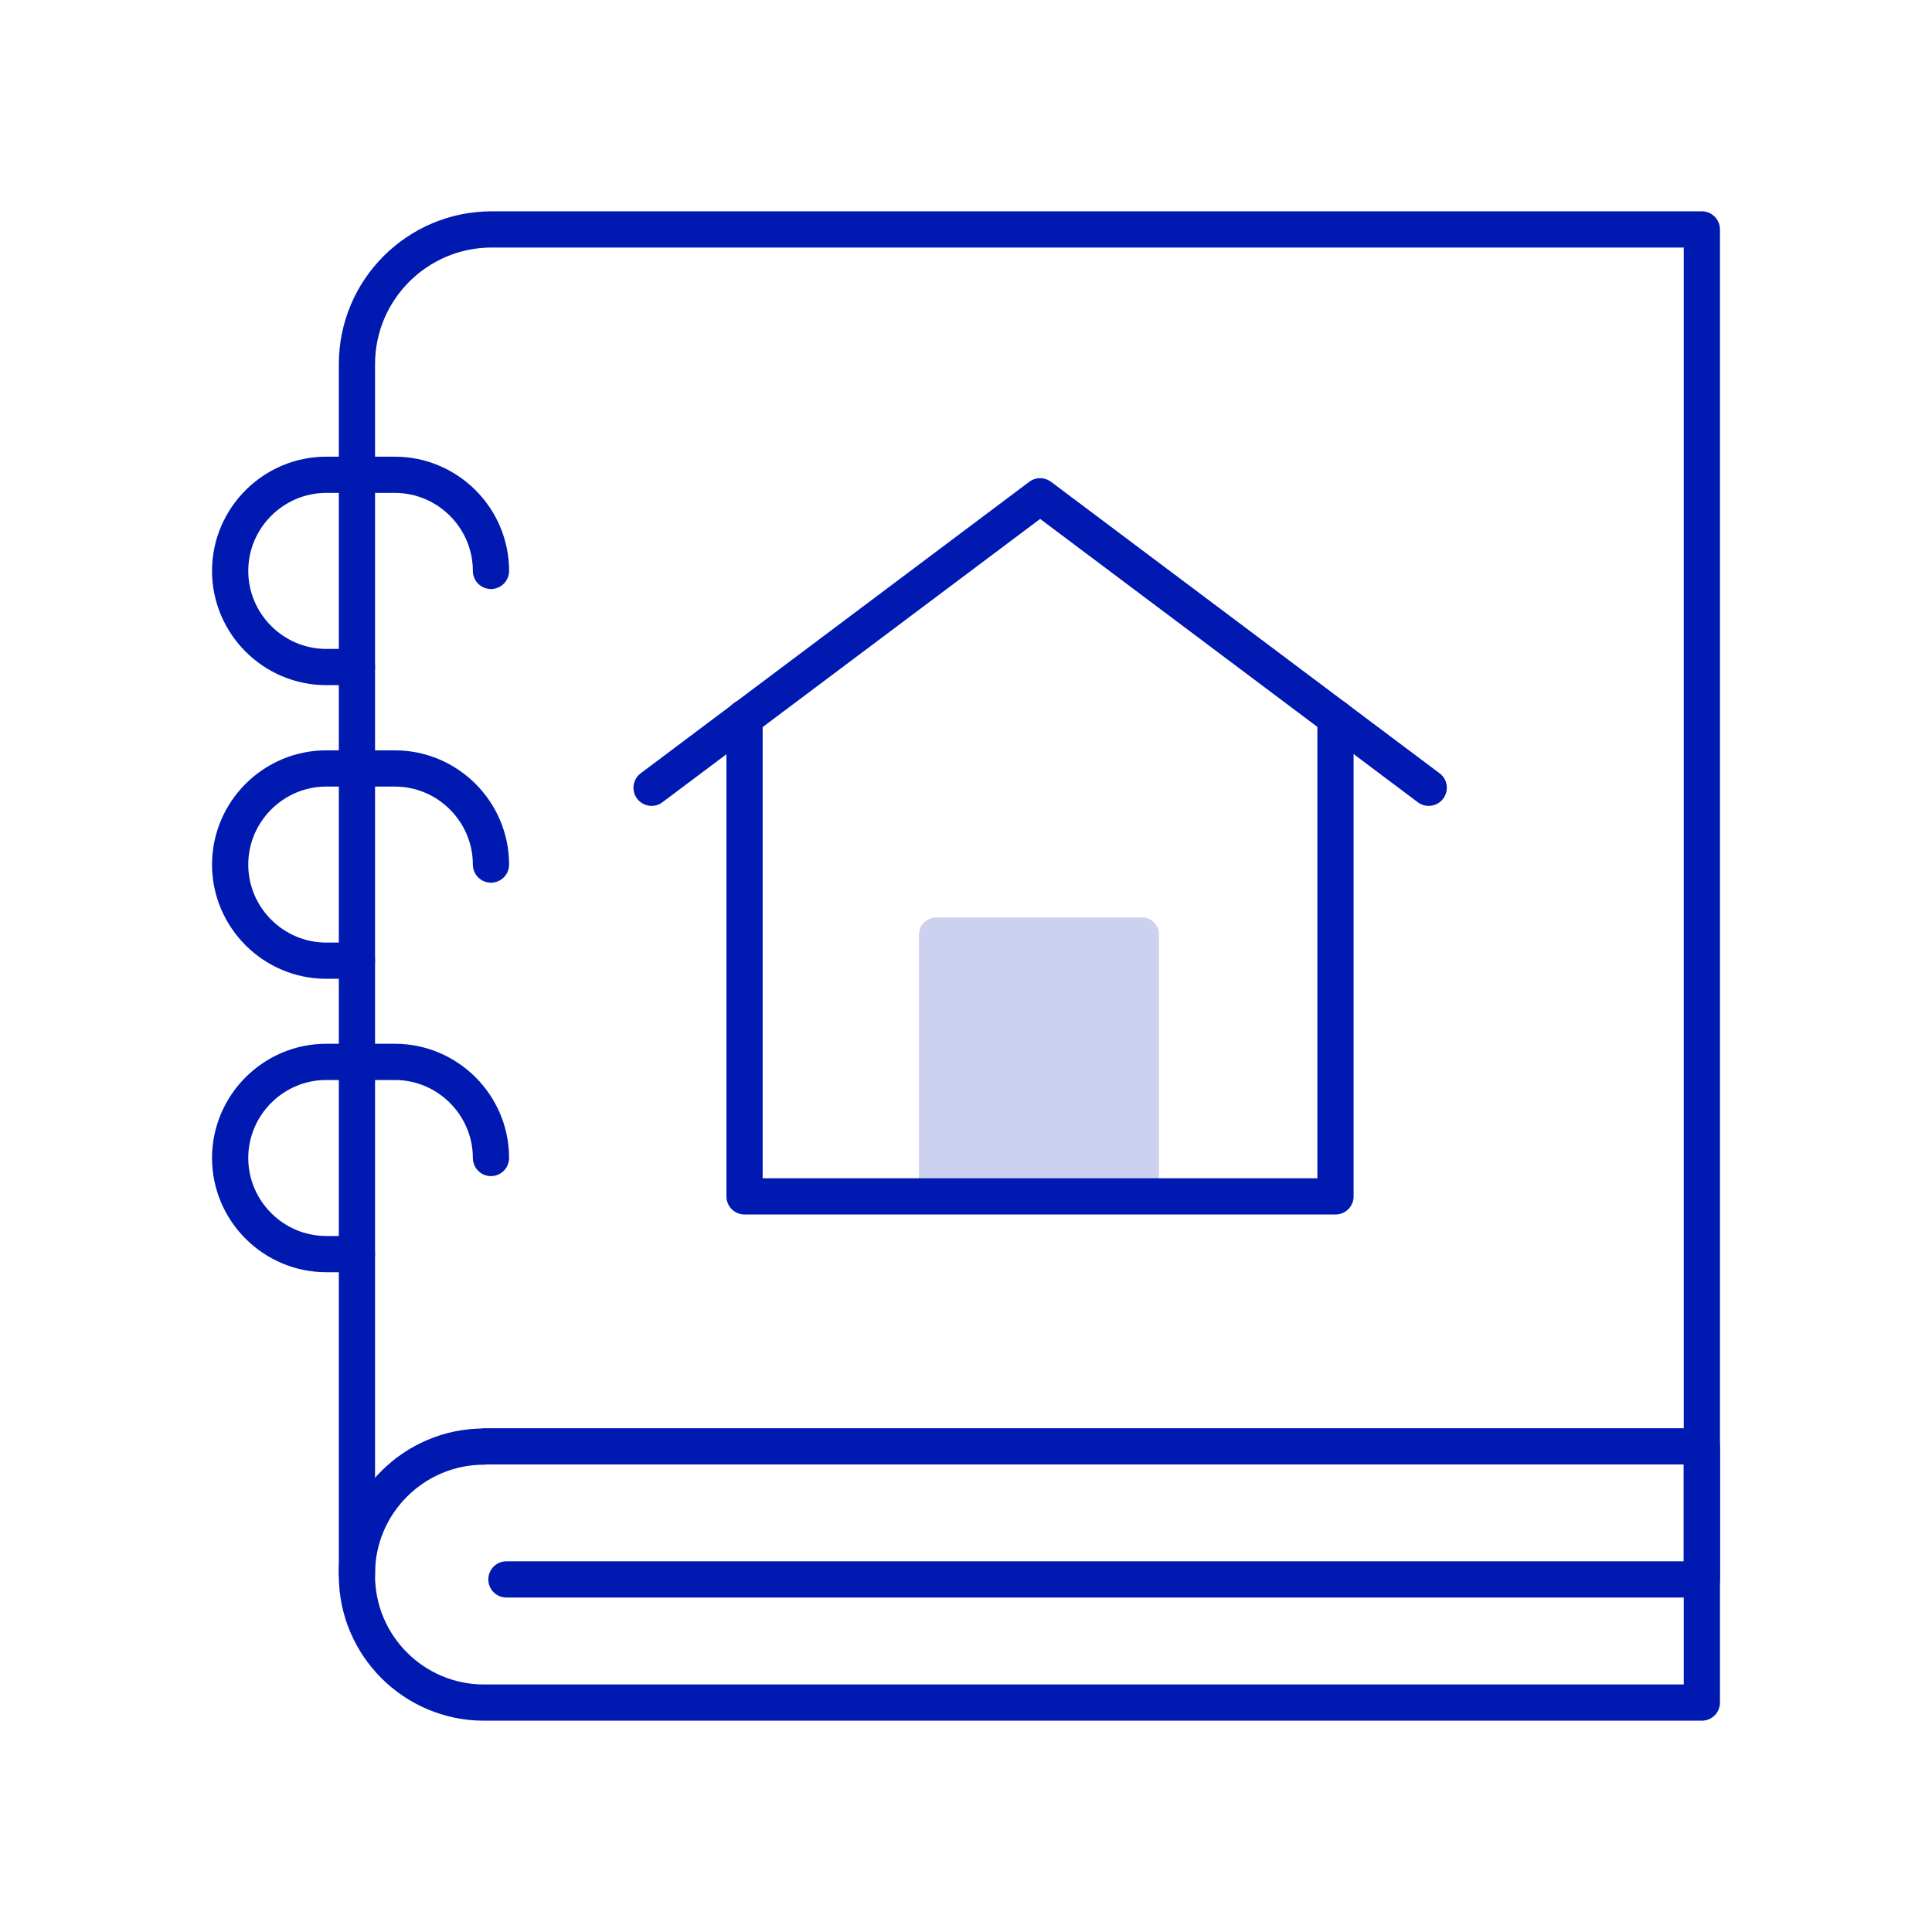
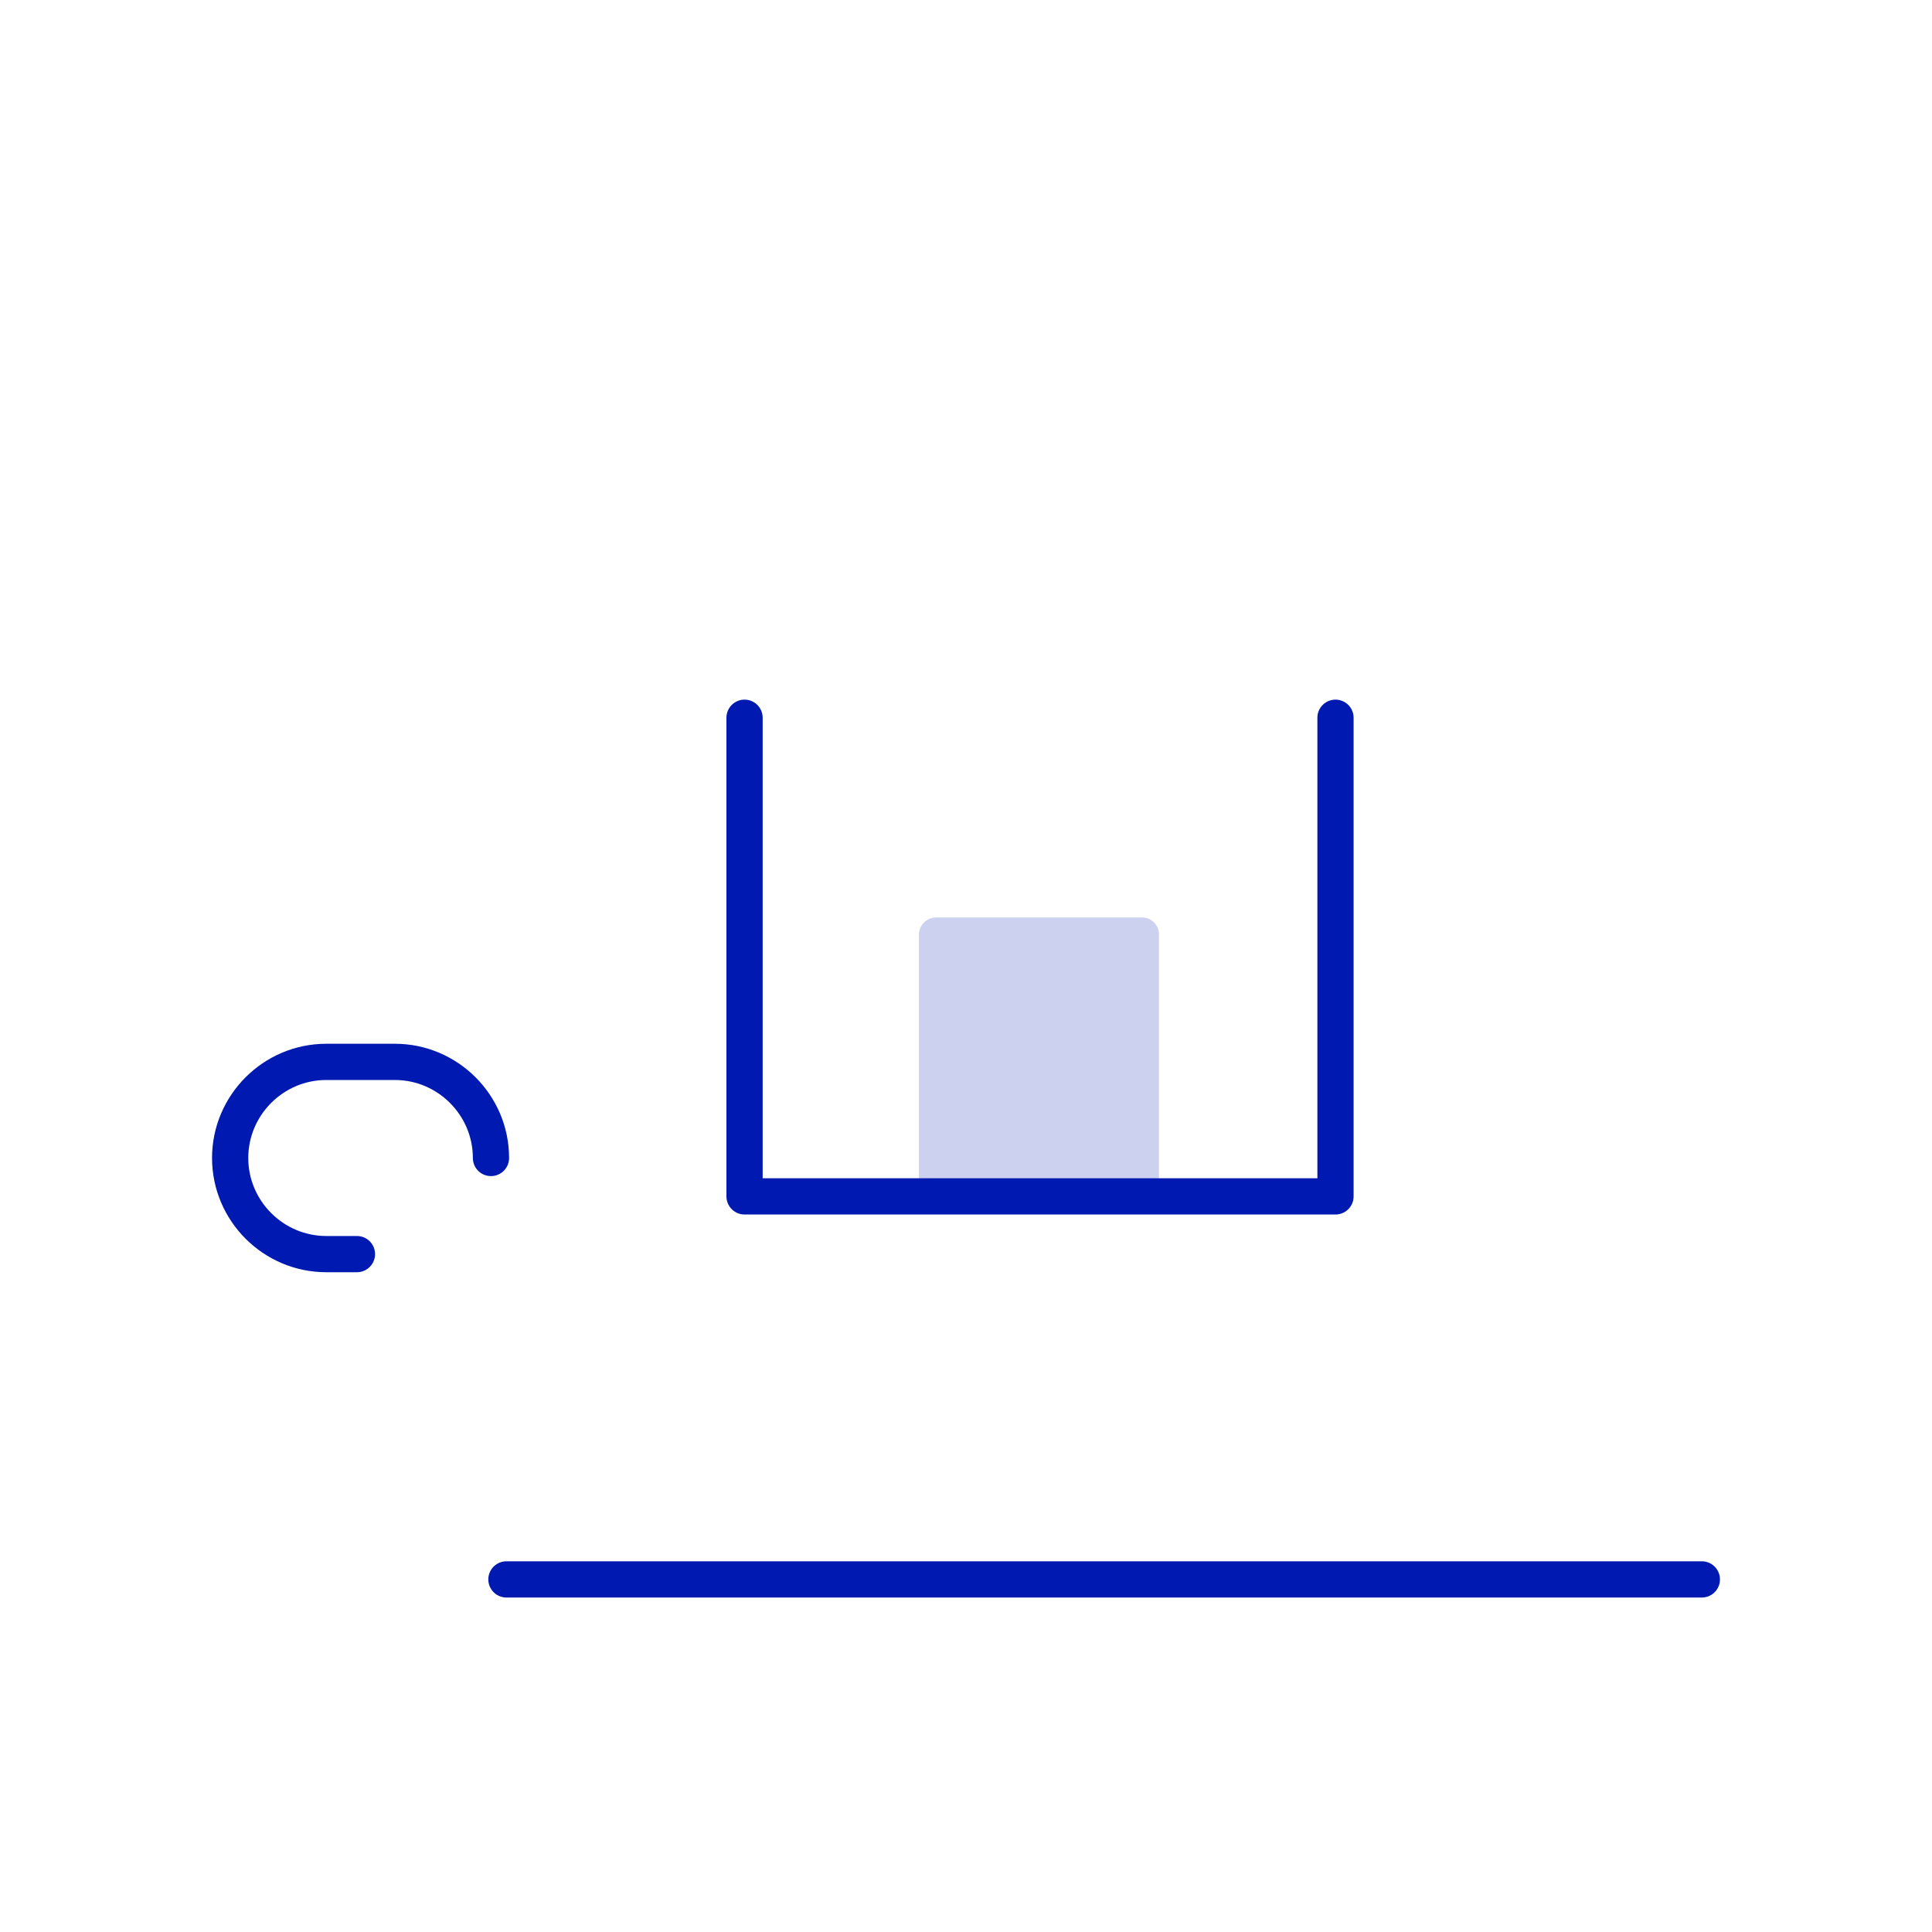
<svg xmlns="http://www.w3.org/2000/svg" id="Ebene_1" data-name="Ebene 1" viewBox="0 0 80 80">
  <defs>
    <style>
      .cls-1 {
        stroke-linecap: round;
      }

      .cls-1, .cls-2 {
        fill: none;
        stroke: #0019b0;
        stroke-linejoin: round;
        stroke-width: 1.5px;
      }

      .cls-3 {
        fill: #ccd1ef;
      }
    </style>
  </defs>
-   <path class="cls-2" d="M20.04,59.89h50.43v10.61H20.04c-2.9,0-5.26-2.36-5.26-5.26v-.08c0-2.9,2.36-5.26,5.26-5.26Z" />
-   <path class="cls-1" d="M14.78,65.19V15.08c0-3.08,2.5-5.58,5.58-5.58h50.11v55.69" />
  <path class="cls-3" d="M38.05,49.56v-10.85c0-.4.32-.72.72-.72h8.52c.39,0,.7.31.7.7v10.84l-9.94.02Z" />
  <path class="cls-1" d="M55.3,29.72v19.82h-24.47v-19.82" />
-   <path class="cls-1" d="M26.98,32.62l16.09-12.07,16.09,12.07" />
  <line class="cls-1" x1="70.47" y1="65.4" x2="20.97" y2="65.4" />
-   <path class="cls-1" d="M14.78,27.62h-1.27c-2.19,0-3.98-1.79-3.98-3.98h0c0-2.19,1.79-3.98,3.98-3.98h2.84c2.19,0,3.98,1.79,3.98,3.98h0" />
-   <path class="cls-1" d="M14.78,39.78h-1.27c-2.19,0-3.98-1.79-3.98-3.98h0c0-2.19,1.79-3.98,3.98-3.98h2.84c2.19,0,3.98,1.79,3.98,3.98h0" />
  <path class="cls-1" d="M14.78,51.93h-1.27c-2.19,0-3.98-1.79-3.98-3.98h0c0-2.19,1.79-3.98,3.98-3.98h2.84c2.19,0,3.98,1.79,3.98,3.98h0" />
</svg>